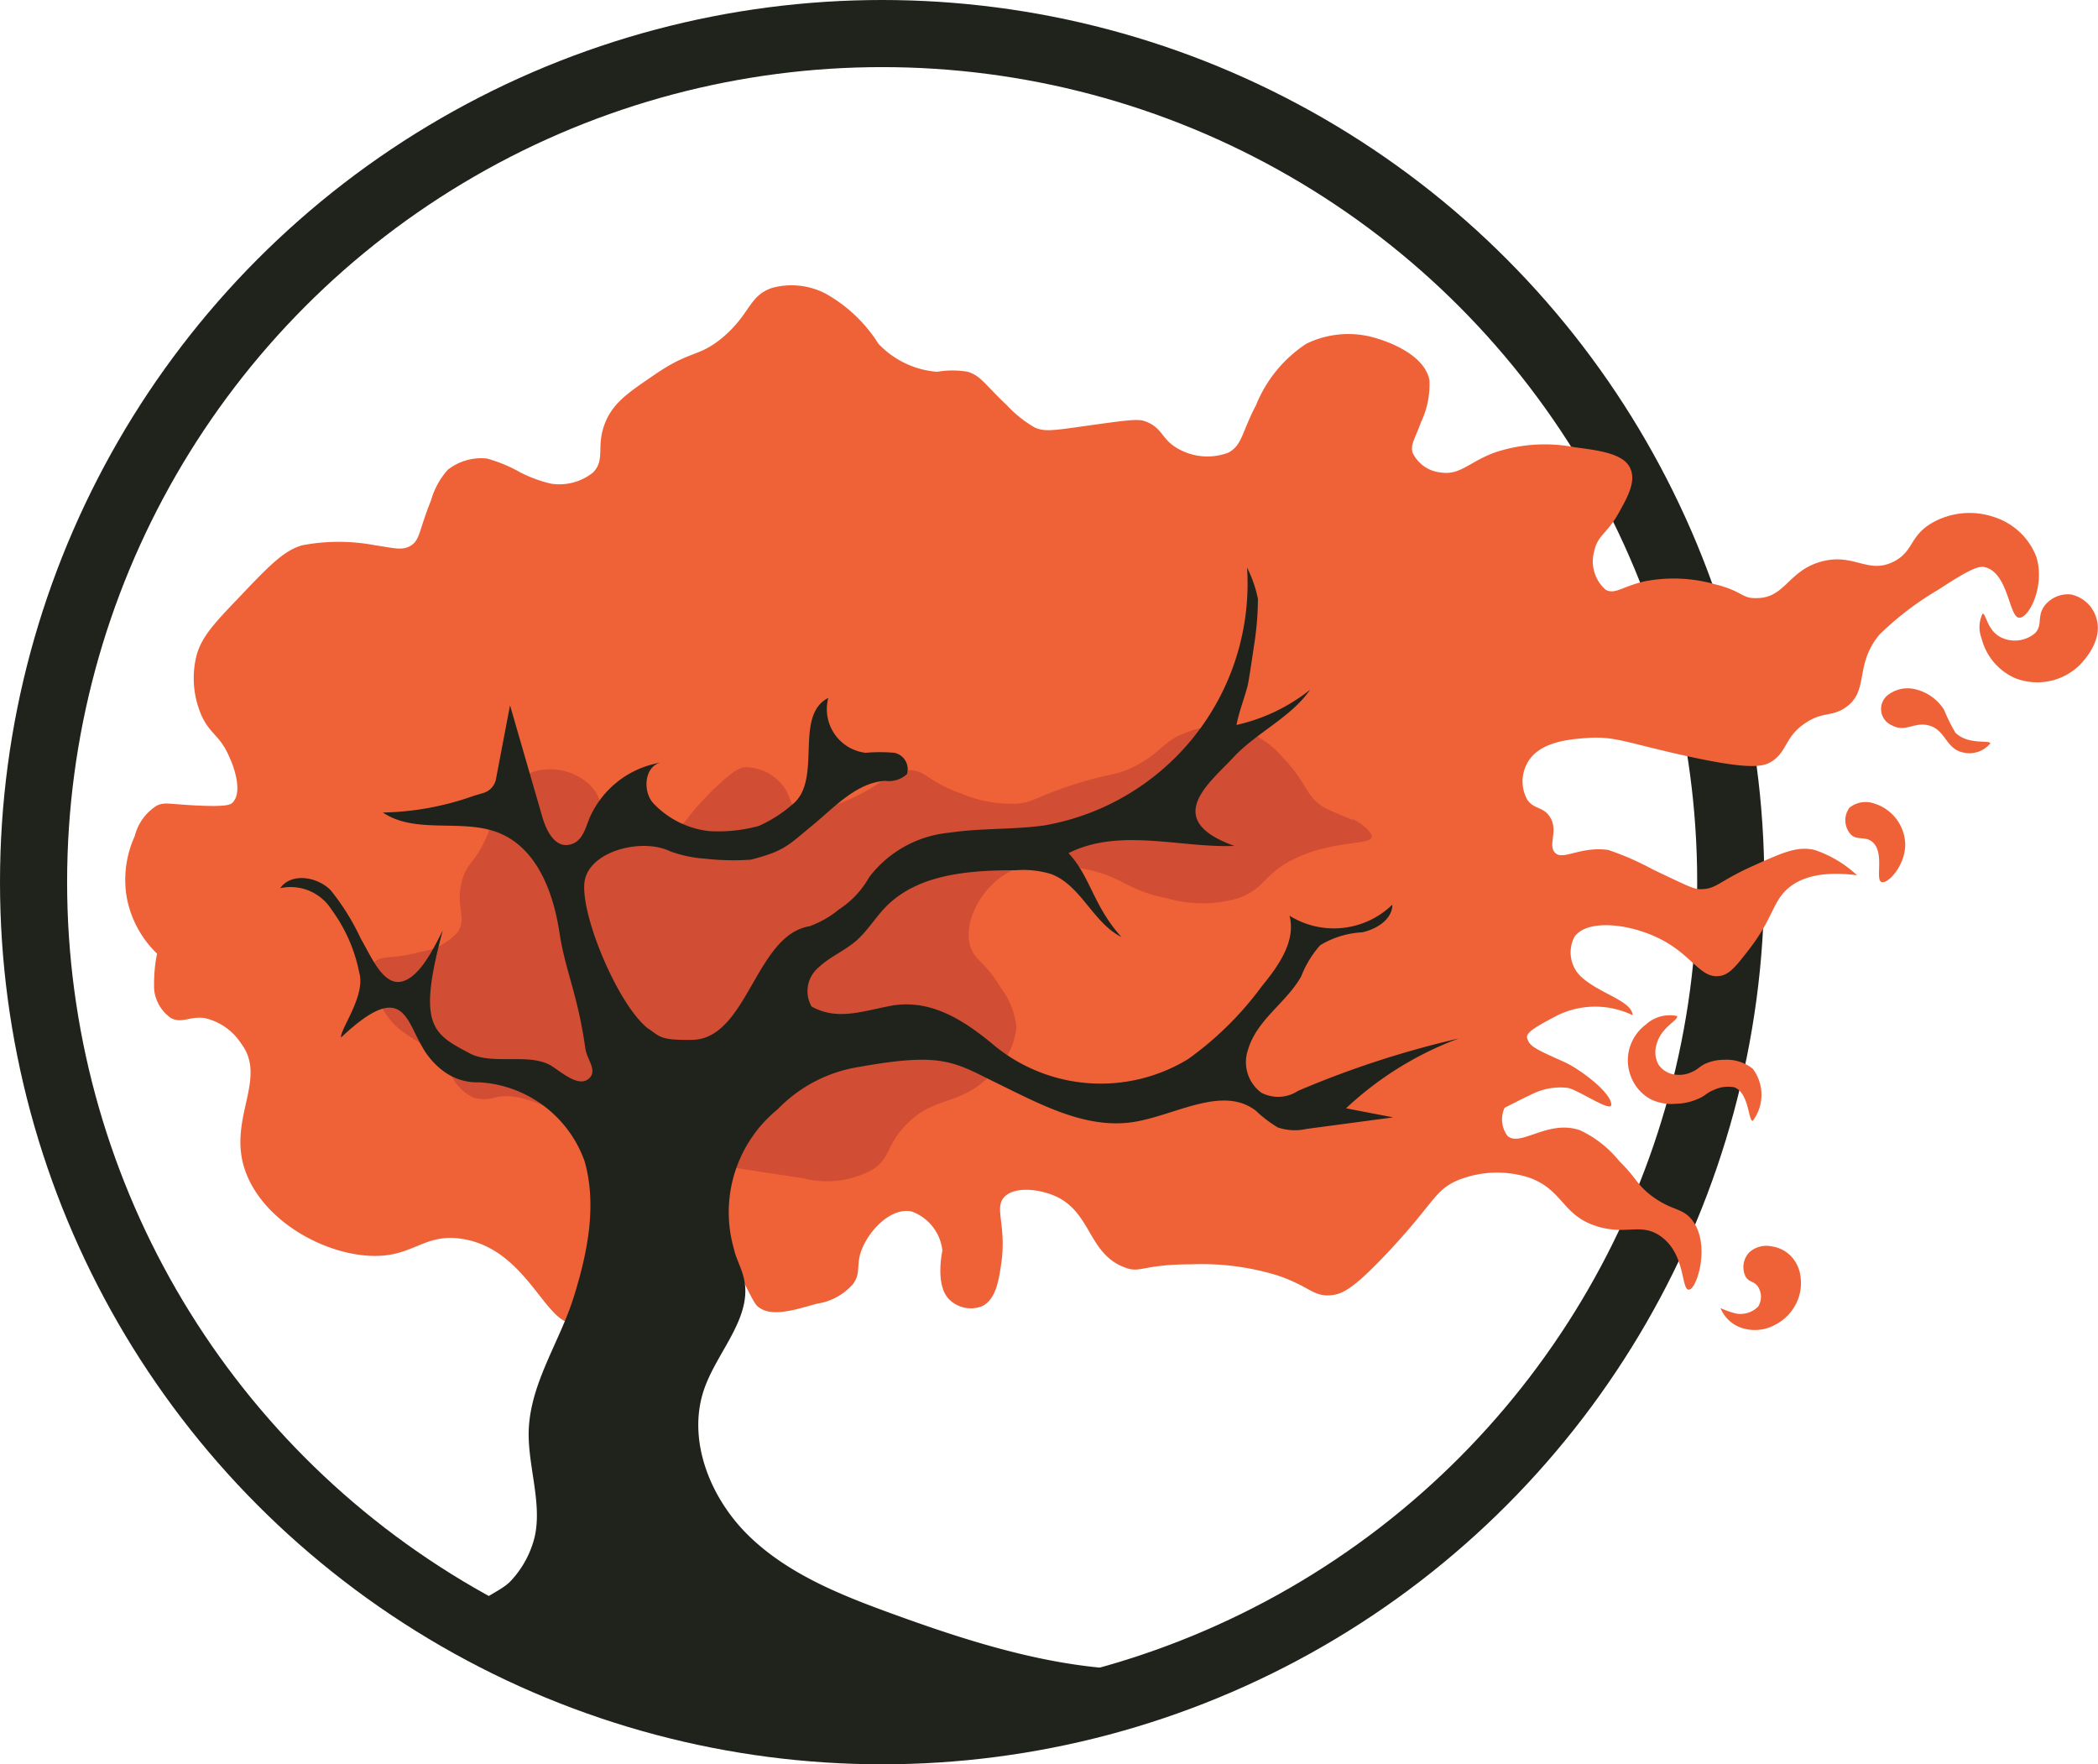
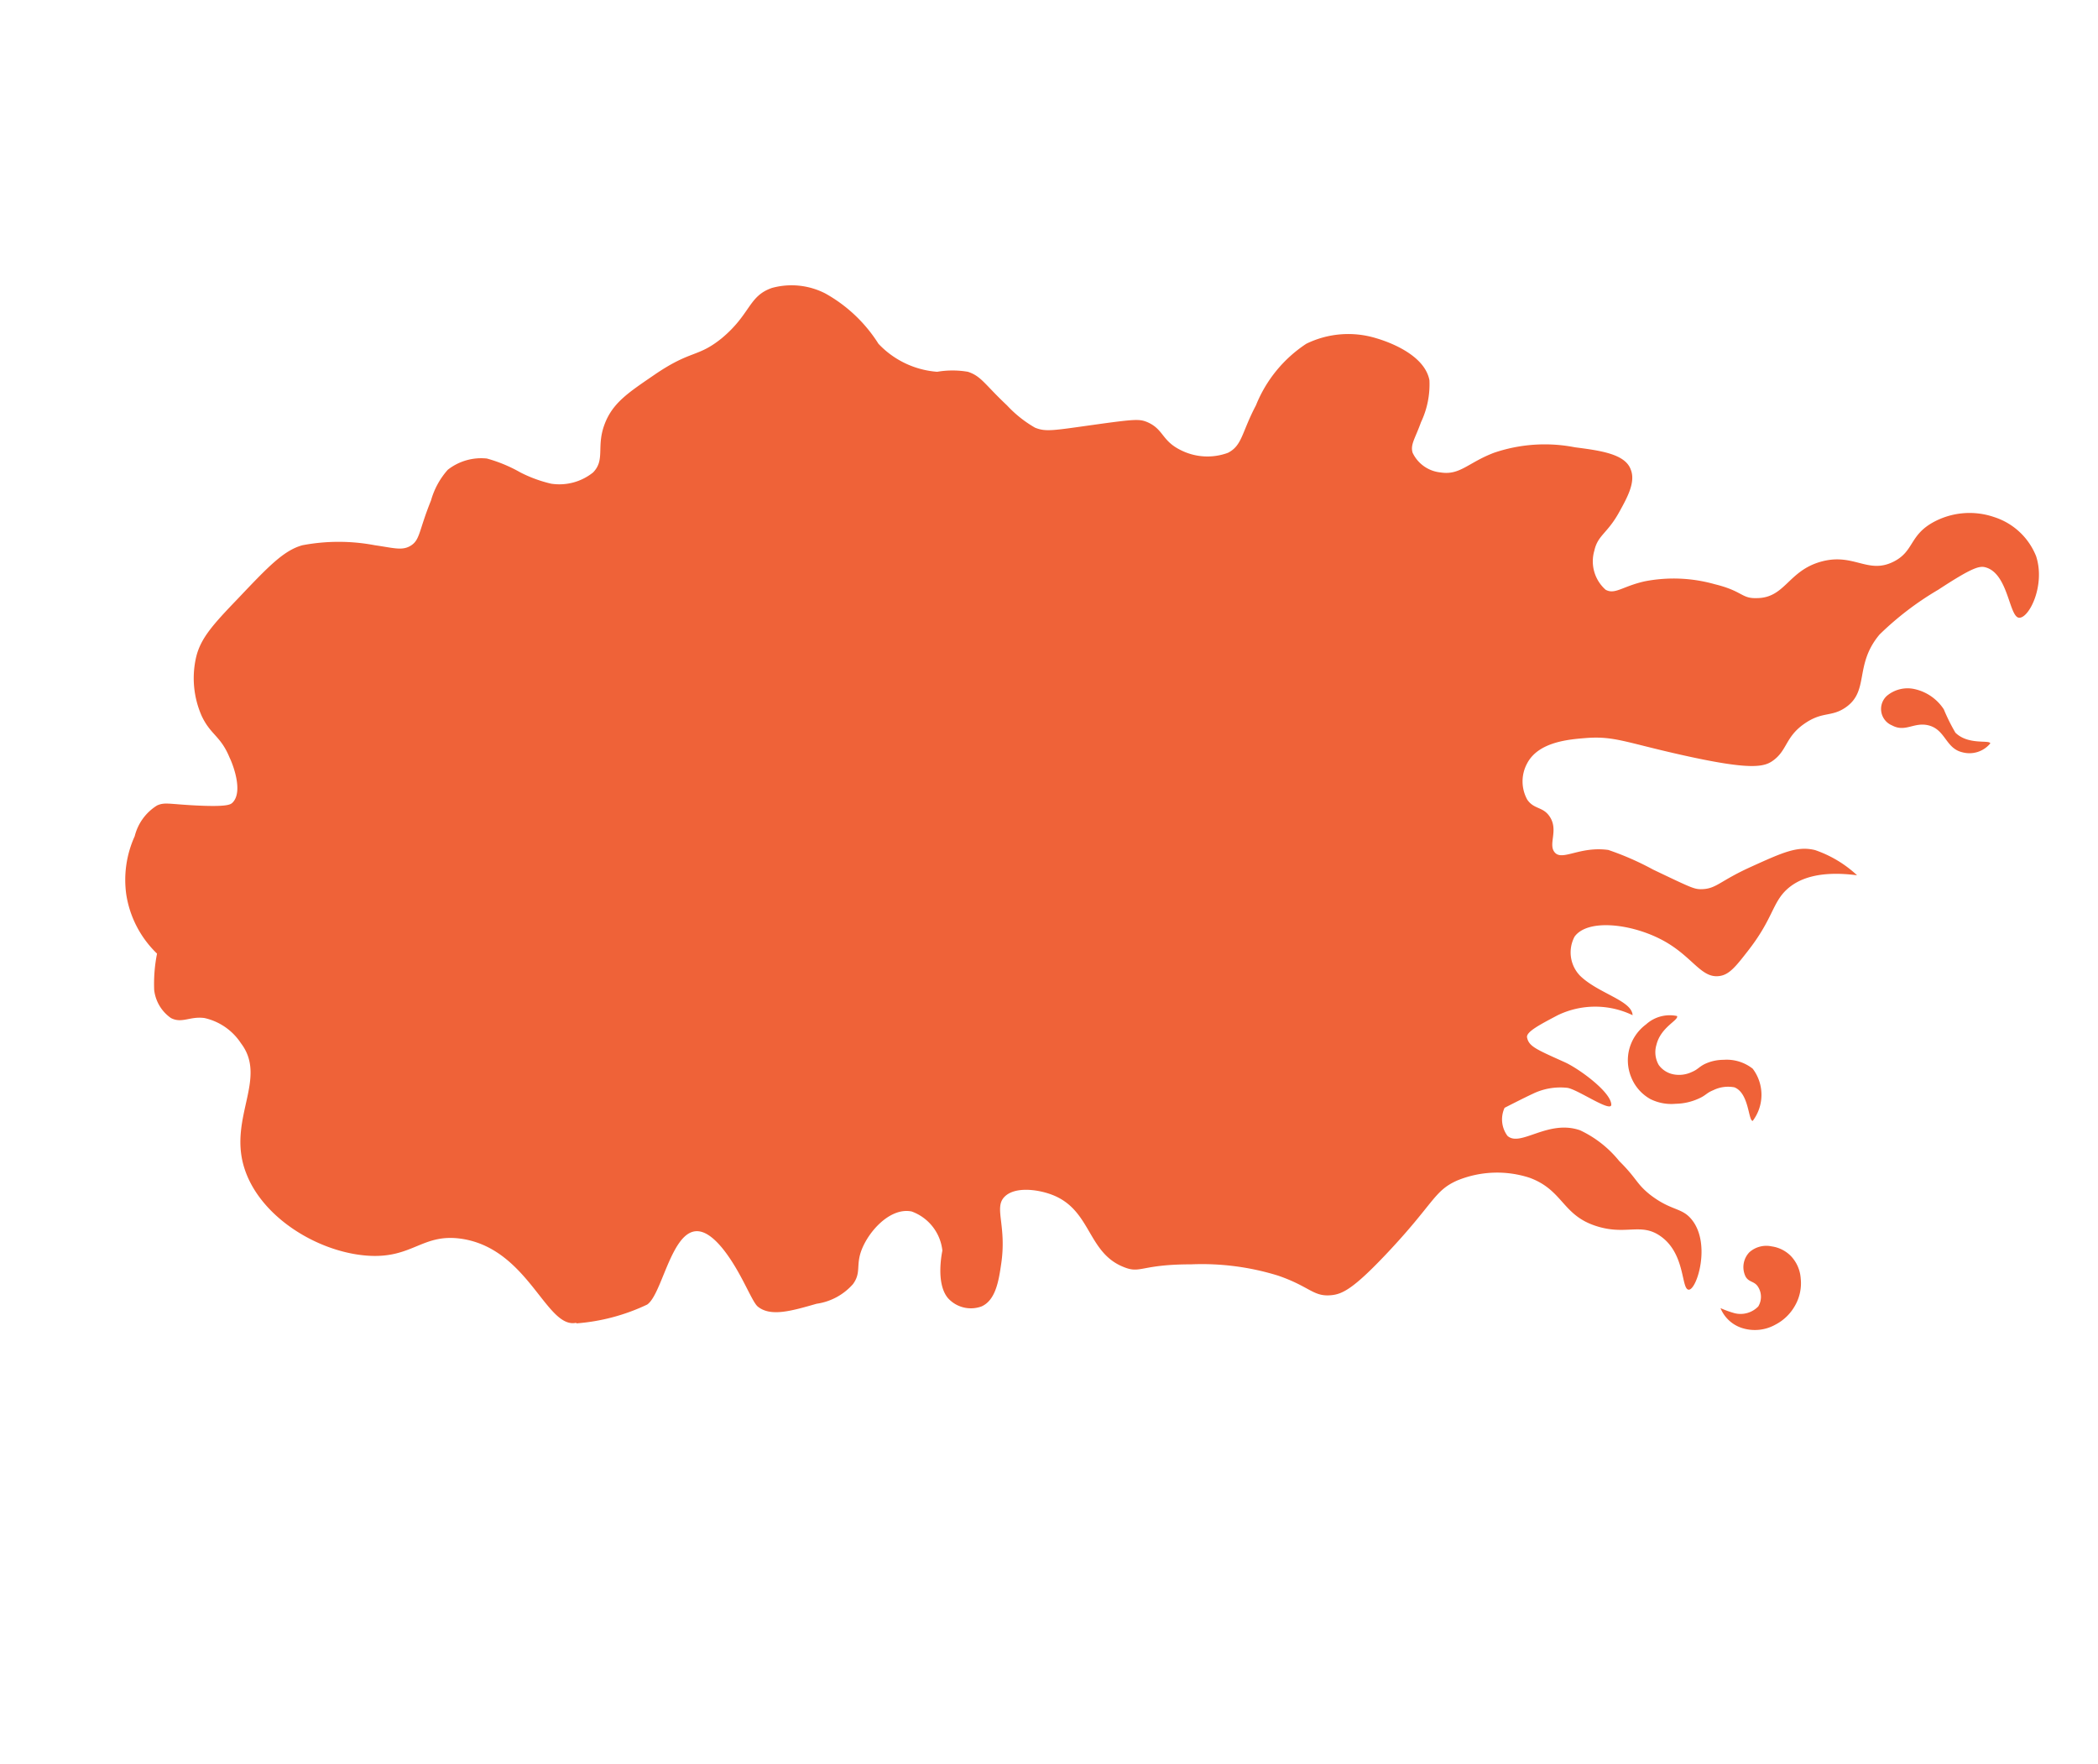
<svg xmlns="http://www.w3.org/2000/svg" id="Layer_1" data-name="Layer 1" viewBox="0 0 125.05 105.15">
  <defs>
    <style>.cls-1{fill:#20231c;}.cls-2{fill:none;stroke:#20231c;stroke-miterlimit:10;stroke-width:4px;}.cls-3{fill:#ef6238;}.cls-4{fill:#d14d33;}</style>
  </defs>
  <title>ketartLogo</title>
  <path class="cls-1" d="M706.46,184.46" transform="translate(-239.14 -166.92)" />
-   <circle class="cls-2" cx="52.58" cy="52.58" r="50.58" />
  <path class="cls-3" d="M273.5,245.76c-1.79.42-2.84-4.39-6.83-5-2.38-.36-2.93,1.21-5.67,1-3-.23-6.47-2.38-7.33-5.33s1.41-5.26-.17-7.33a3.51,3.51,0,0,0-2.17-1.5c-0.87-.12-1.34.34-2,0a2.37,2.37,0,0,1-1-1.67,9.24,9.24,0,0,1,.17-2.17,6.21,6.21,0,0,1-1.83-3.5,6.29,6.29,0,0,1,.5-3.5,3,3,0,0,1,1.33-1.83c0.46-.21.72-0.08,2.33,0,1.84,0.09,2.05-.05,2.17-0.17,0.66-.66,0-2.33-0.17-2.67-0.54-1.32-1.13-1.35-1.67-2.5a5.58,5.58,0,0,1-.33-3.5c0.27-1.13,1-1.94,2.5-3.5,1.81-1.91,2.72-2.86,3.83-3.17a11.56,11.56,0,0,1,4.33,0c1.13,0.16,1.65.35,2.17,0s0.45-.89,1.17-2.67a4.63,4.63,0,0,1,1-1.83,3.23,3.23,0,0,1,2.33-.67,8.71,8.71,0,0,1,2,.83,8,8,0,0,0,1.83.67,3.21,3.21,0,0,0,2.5-.67c0.73-.75.19-1.51,0.67-2.83s1.44-1.93,3-3c2.18-1.49,2.55-1,4-2.17,1.73-1.44,1.59-2.52,3-3a4.41,4.41,0,0,1,3.17.33,8.81,8.81,0,0,1,3.17,3,5.35,5.35,0,0,0,3.5,1.67,5.42,5.42,0,0,1,1.83,0c0.8,0.26,1,.75,2.33,2a7.11,7.11,0,0,0,1.67,1.33c0.64,0.26,1.07.17,3.5-.17s2.72-.35,3.17-0.17c1,0.42.87,1.11,2,1.67a3.53,3.53,0,0,0,2.83.17c0.86-.44.81-1.2,1.67-2.83a7.91,7.91,0,0,1,3-3.67,5.69,5.69,0,0,1,4.17-.33c0.3,0.09,2.85.83,3.17,2.5a5.25,5.25,0,0,1-.5,2.5c-0.36,1-.65,1.34-0.5,1.83a2.07,2.07,0,0,0,1.67,1.17c1.15,0.18,1.63-.58,3.17-1.17a9.38,9.38,0,0,1,4.83-.33c1.45,0.19,3,.38,3.33,1.33,0.3,0.74-.2,1.65-0.67,2.5-0.72,1.32-1.29,1.39-1.5,2.33a2.26,2.26,0,0,0,.67,2.33c0.56,0.31,1-.2,2.33-0.5a9,9,0,0,1,4.17.17c1.68,0.41,1.59.86,2.5,0.83,1.7,0,1.87-1.62,3.83-2.17s2.79,0.77,4.33,0c1.22-.61.94-1.54,2.33-2.33a4.51,4.51,0,0,1,3.67-.33,4,4,0,0,1,2.5,2.33c0.56,1.7-.39,3.67-1,3.67s-0.64-2.61-2-3c-0.37-.11-0.8,0-2.83,1.33a18.12,18.12,0,0,0-3.5,2.67c-1.52,1.81-.6,3.34-2,4.33-0.88.62-1.39,0.22-2.5,1s-1,1.56-1.83,2.17c-0.54.4-1.32,0.61-5.5-.33-3.3-.74-4-1.13-5.67-1-1,.08-2.82.22-3.5,1.5a2.25,2.25,0,0,0,0,2.17c0.4,0.59.93,0.41,1.33,1,0.57,0.83-.13,1.69.33,2.17s1.49-.4,3.17-0.17a17,17,0,0,1,2.67,1.17c2.24,1.07,2.43,1.16,2.83,1.17,0.94,0,1.08-.46,3-1.33s2.78-1.26,3.83-1a7,7,0,0,1,2.5,1.5c-2.39-.31-3.55.27-4.17,0.83-0.89.81-.83,1.75-2.33,3.67-0.73.94-1.11,1.41-1.67,1.5-1.14.19-1.63-1.2-3.5-2.17s-4.41-1.23-5.17-.17a2,2,0,0,0,.33,2.33c1.09,1.06,3.09,1.47,3.13,2.35a5.14,5.14,0,0,0-4.46,0c-1.1.58-1.9,1-1.83,1.33,0.11,0.53.53,0.7,2.24,1.47,0.83,0.37,2.76,1.77,2.78,2.53,0,0.5-2-.91-2.62-1a3.76,3.76,0,0,0-2.07.36c-0.48.22-1.67,0.83-1.67,0.83a1.65,1.65,0,0,0,.17,1.67c0.77,0.7,2.41-1,4.33-.33a6.59,6.59,0,0,1,2.33,1.83c1.07,1.06,1,1.33,1.83,2,1.29,1,1.9.75,2.5,1.5,1.15,1.43.31,4.14-.17,4.17s-0.18-2.1-1.67-3.17c-1.22-.88-2.11,0-4-0.67s-1.87-2.11-3.83-2.83a6.25,6.25,0,0,0-4.33.17c-1.38.62-1.36,1.35-4.17,4.33-2,2.12-2.66,2.44-3.33,2.5-1.07.1-1.27-.52-3.17-1.17a15.35,15.35,0,0,0-5.17-.67c-3,0-3,.57-4,0.17-2.22-.86-1.93-3.44-4.33-4.33-0.86-.32-2.24-0.49-2.83.17s0.18,1.72-.17,4c-0.14.95-.32,2.13-1.17,2.5a1.84,1.84,0,0,1-2-.5c-0.76-.91-0.33-2.81-0.33-2.83a2.8,2.8,0,0,0-1.83-2.33c-1.27-.26-2.57,1.17-3,2.33-0.33.9,0,1.32-.5,2a3.56,3.56,0,0,1-2.17,1.17c-1.5.43-2.73,0.79-3.5,0.17-0.38-.31-1-2.12-2.13-3.5-2.75-3.31-3.34,2.63-4.47,3.38a11.92,11.92,0,0,1-4.23,1.12" transform="translate(-239.14 -166.92)" />
-   <path class="cls-3" d="M358.28,204.84a1.87,1.87,0,0,0,2.17-.19c0.46-.5.07-1,0.58-1.66a1.77,1.77,0,0,1,1.53-.64,2,2,0,0,1,1.53,1.41c0.44,1.38-.86,2.66-1,2.81a3.62,3.62,0,0,1-3.84.77,3.53,3.53,0,0,1-2-2.37,1.85,1.85,0,0,1,.06-1.47C357.5,203.46,357.57,204.39,358.28,204.84Z" transform="translate(-239.14 -166.92)" />
-   <path class="cls-3" d="M349.45,216.65c0.38,0.38.82,0.1,1.25,0.42,0.81,0.6.19,2.27,0.58,2.42s1.43-1,1.42-2.25a2.61,2.61,0,0,0-1.83-2.42,1.53,1.53,0,0,0-1.5.25A1.26,1.26,0,0,0,349.45,216.65Z" transform="translate(-239.14 -166.92)" />
  <path class="cls-3" d="M342.52,245.19a1.47,1.47,0,0,0,1.42-.4,1.11,1.11,0,0,0,0-1.15c-0.22-.37-0.54-0.27-0.75-0.62a1.28,1.28,0,0,1,.22-1.46,1.52,1.52,0,0,1,1.33-.35,2,2,0,0,1,1.15.58,2.15,2.15,0,0,1,.58,1.33,2.68,2.68,0,0,1-.35,1.64,2.82,2.82,0,0,1-1.15,1.11,2.51,2.51,0,0,1-1.95.22,2.06,2.06,0,0,1-1.33-1.2A6.1,6.1,0,0,0,342.52,245.19Z" transform="translate(-239.14 -166.92)" />
  <path class="cls-3" d="M337.87,229.2a1.52,1.52,0,0,0,.14,1.2,1.42,1.42,0,0,0,.9.56,1.77,1.77,0,0,0,1.06-.14c0.38-.16.41-0.29,0.78-0.48a2.63,2.63,0,0,1,1.12-.25,2.5,2.5,0,0,1,1.74.53,2.58,2.58,0,0,1,0,3.11c-0.27,0-.21-1.65-1.09-2a2,2,0,0,0-1.26.17c-0.42.17-.42,0.3-0.87,0.5a3.44,3.44,0,0,1-1.37.31,2.8,2.8,0,0,1-1.51-.28,2.59,2.59,0,0,1-1.15-1.32,2.65,2.65,0,0,1-.11-1.65,2.69,2.69,0,0,1,1-1.48,2.1,2.1,0,0,1,1.85-.5C339.21,227.73,338.13,228.13,337.87,229.2Z" transform="translate(-239.14 -166.92)" />
-   <path class="cls-4" d="M273.74,234c-1.08-.61-3.39-2.09-5.08-1.67a2.2,2.2,0,0,1-1.33,0,2.73,2.73,0,0,1-1.33-1.42c-1.29-2.24-3-1.78-4.17-4.08-0.22-.42-0.95-1.8-0.42-2.5,0.39-.52,1.11-0.2,2.75-0.67a3.7,3.7,0,0,0,2.25-1.17c0.59-.87-0.13-1.47.25-3,0.3-1.23.82-1.06,1.58-2.92a9.11,9.11,0,0,1,.92-2.25,3.6,3.6,0,0,1,1.83-1.42,3.48,3.48,0,0,1,3.25.75c1,0.94.55,1.83,1.5,2.58a3.54,3.54,0,0,0,3.58.17c0.79-.41.66-0.79,2.42-2.5,1.06-1,1.43-1.21,1.83-1.25a2.85,2.85,0,0,1,2.08.92c0.68,0.72.47,1.23,1,1.58,0.17,0.11.76,0.43,2.92-.5,2.45-1.05,2.52-1.82,3.67-1.83s1.06,0.65,3.25,1.42a7.56,7.56,0,0,0,3.25.58c0.88-.07,1-0.3,2.75-0.92,2.88-1,3.06-.63,4.5-1.42s1.48-1.41,2.92-1.92a5.15,5.15,0,0,1,3-.25,5.72,5.72,0,0,1,2.75,1.83c1.43,1.47,1.31,2.37,2.58,3,0.43,0.21,1.58.67,1.58,0.67h0c-0.38-.31,1.12.51,1.08,1s-2.33.17-4.67,1.33c-1.82.91-1.67,1.76-3.33,2.33a7.6,7.6,0,0,1-4.17,0c-2.5-.49-2.61-1.29-4.92-1.75-1.45-.29-3.33-0.66-4.92.42-1.34.91-2.33,2.76-1.92,4.17,0.26,0.87.85,0.86,1.83,2.5a4.61,4.61,0,0,1,.92,2.33,4.16,4.16,0,0,1-1.5,2.83c-1.94,1.95-3.34,1.2-5.08,3-1.18,1.22-.88,1.92-2,2.67a5.71,5.71,0,0,1-4.17.5C280,236.1,276.44,235.56,273.74,234Z" transform="translate(-239.14 -166.92)" />
-   <path class="cls-1" d="M271,258.56c0.5-2.11-.5-4.51-0.33-6.67,0.2-2.71,1.86-5.07,2.67-7.67s1.4-5.45.64-8.1a7.1,7.1,0,0,0-6.26-4.69,3.37,3.37,0,0,1-2-.56,4.54,4.54,0,0,1-1.45-1.62c-0.95-1.63-1.18-3.91-4.8-.49-0.09-.45,1.49-2.5,1.08-3.88a9.4,9.4,0,0,0-1.64-3.73,2.89,2.89,0,0,0-3.07-1.29c0.66-.94,2.2-0.69,3,0.11a13.87,13.87,0,0,1,1.81,2.91c0.6,1,1.29,2.78,2.41,2.55s2-2.14,2.47-3.05c-1.53,5.68-.62,6.15,1.62,7.33,1.37,0.72,3.63-.08,4.92.78,0.72,0.48,1.67,1.29,2.24.65,0.41-.47-0.2-1.11-0.28-1.73-0.47-3.3-1.19-4.58-1.55-6.94s-1.32-4.93-3.52-5.87-5,.09-7-1.25a17,17,0,0,0,5.43-1l0.58-.17a1.09,1.09,0,0,0,.72-0.76l0.85-4.46,1.93,6.67c0.23,0.79.72,1.77,1.54,1.65s1-.93,1.26-1.58a5.64,5.64,0,0,1,4.27-3.33c-1,.2-1.14,1.78-0.39,2.5a5.4,5.4,0,0,0,3.28,1.59,9.17,9.17,0,0,0,2.94-.31,8,8,0,0,0,2-1.28c1.83-1.47.05-5.29,2.14-6.35a2.62,2.62,0,0,0,2.22,3.27,9.87,9.87,0,0,1,1.72,0,1,1,0,0,1,.75,1.27,1.59,1.59,0,0,1-1.31.4c-1.67.12-2.92,1.48-4.2,2.55-1.61,1.33-1.78,1.63-3.8,2.15a14.86,14.86,0,0,1-2.73-.06,7.48,7.48,0,0,1-2.08-.44c-1.59-.78-4.6-0.09-5.06,1.62s1.82,7.36,3.7,8.91c0.79,0.51.68,0.74,2.67,0.71,3.31-.05,3.77-6.25,7-6.77a5.92,5.92,0,0,0,1.75-1,5.49,5.49,0,0,0,1.81-1.93,6.8,6.8,0,0,1,4.8-2.65c1.86-.28,3.77-0.17,5.63-0.43a14.63,14.63,0,0,0,12.09-15.37,7.43,7.43,0,0,1,.65,1.87,18.31,18.31,0,0,1-.23,2.75c-0.17,1.15-.34,2.29-0.4,2.48-0.22.81-.5,1.5-0.65,2.28a10.84,10.84,0,0,0,4.39-2.1c-1.17,1.68-3.2,2.55-4.59,4.05s-4.3,3.69.07,5.26c-3.2.13-6.84-1.1-9.88,0.43,1.34,1.46,1.45,3.1,3.15,5-1.69-.85-2.41-3.08-4.18-3.75a5.65,5.65,0,0,0-2.1-.23c-2.76,0-5.82.21-7.75,2.17-0.65.66-1.12,1.48-1.82,2.07s-1.52.92-2.16,1.52a1.85,1.85,0,0,0-.46,2.36c1.47,0.82,2.88.33,4.53,0,2.46-.54,4.5.76,6.43,2.38a10,10,0,0,0,11.48.76,19.51,19.51,0,0,0,4.38-4.32c1-1.22,2.07-2.71,1.67-4.23a5,5,0,0,0,6.13-.66c0,0.88-.93,1.46-1.8,1.65a5.38,5.38,0,0,0-2.5.77,6.15,6.15,0,0,0-1.13,1.85c-0.88,1.58-2.63,2.56-3.17,4.37a2.27,2.27,0,0,0,.79,2.57,2.16,2.16,0,0,0,2.19-.11,56.94,56.94,0,0,1,9.57-3.12,20,20,0,0,0-6.71,4.16l2.81,0.54-5.17.69a3.16,3.16,0,0,1-1.71-.09,7.49,7.49,0,0,1-1.31-1c-2-1.53-4.8.29-7.31,0.68-2.81.43-5.52-1.05-8.08-2.3s-3.23-1.89-8.17-1a8.6,8.6,0,0,0-4.94,2.54,7.91,7.91,0,0,0-2.61,8.3c0.13,0.6.45,1.14,0.59,1.74,0.56,2.28-1.49,4.29-2.31,6.5-1.14,3.08.29,6.65,2.66,8.93s5.53,3.52,8.62,4.64c6.28,2.28,13.07,4.3,19.57,2.74-1.62.39-3.22,1.31-4.82,1.82a48.85,48.85,0,0,1-5.06,1.31,51.11,51.11,0,0,1-30.83-3.41c-1-.43-4.66-1.65-3.86-2.85,0.46-.69,1.62-1,2.2-1.67A5.88,5.88,0,0,0,271,258.56Z" transform="translate(-239.14 -166.92)" />
  <path class="cls-3" d="M353.29,208A2.8,2.8,0,0,1,355,209.2a11.27,11.27,0,0,0,.69,1.39c0.77,0.76,2.05.41,2.08,0.64a1.61,1.61,0,0,1-1.66.53c-1-.23-1-1.33-2-1.6-0.88-.23-1.39.43-2.19,0a1.06,1.06,0,0,1-.32-1.76A1.92,1.92,0,0,1,353.29,208Z" transform="translate(-239.14 -166.92)" />
</svg>